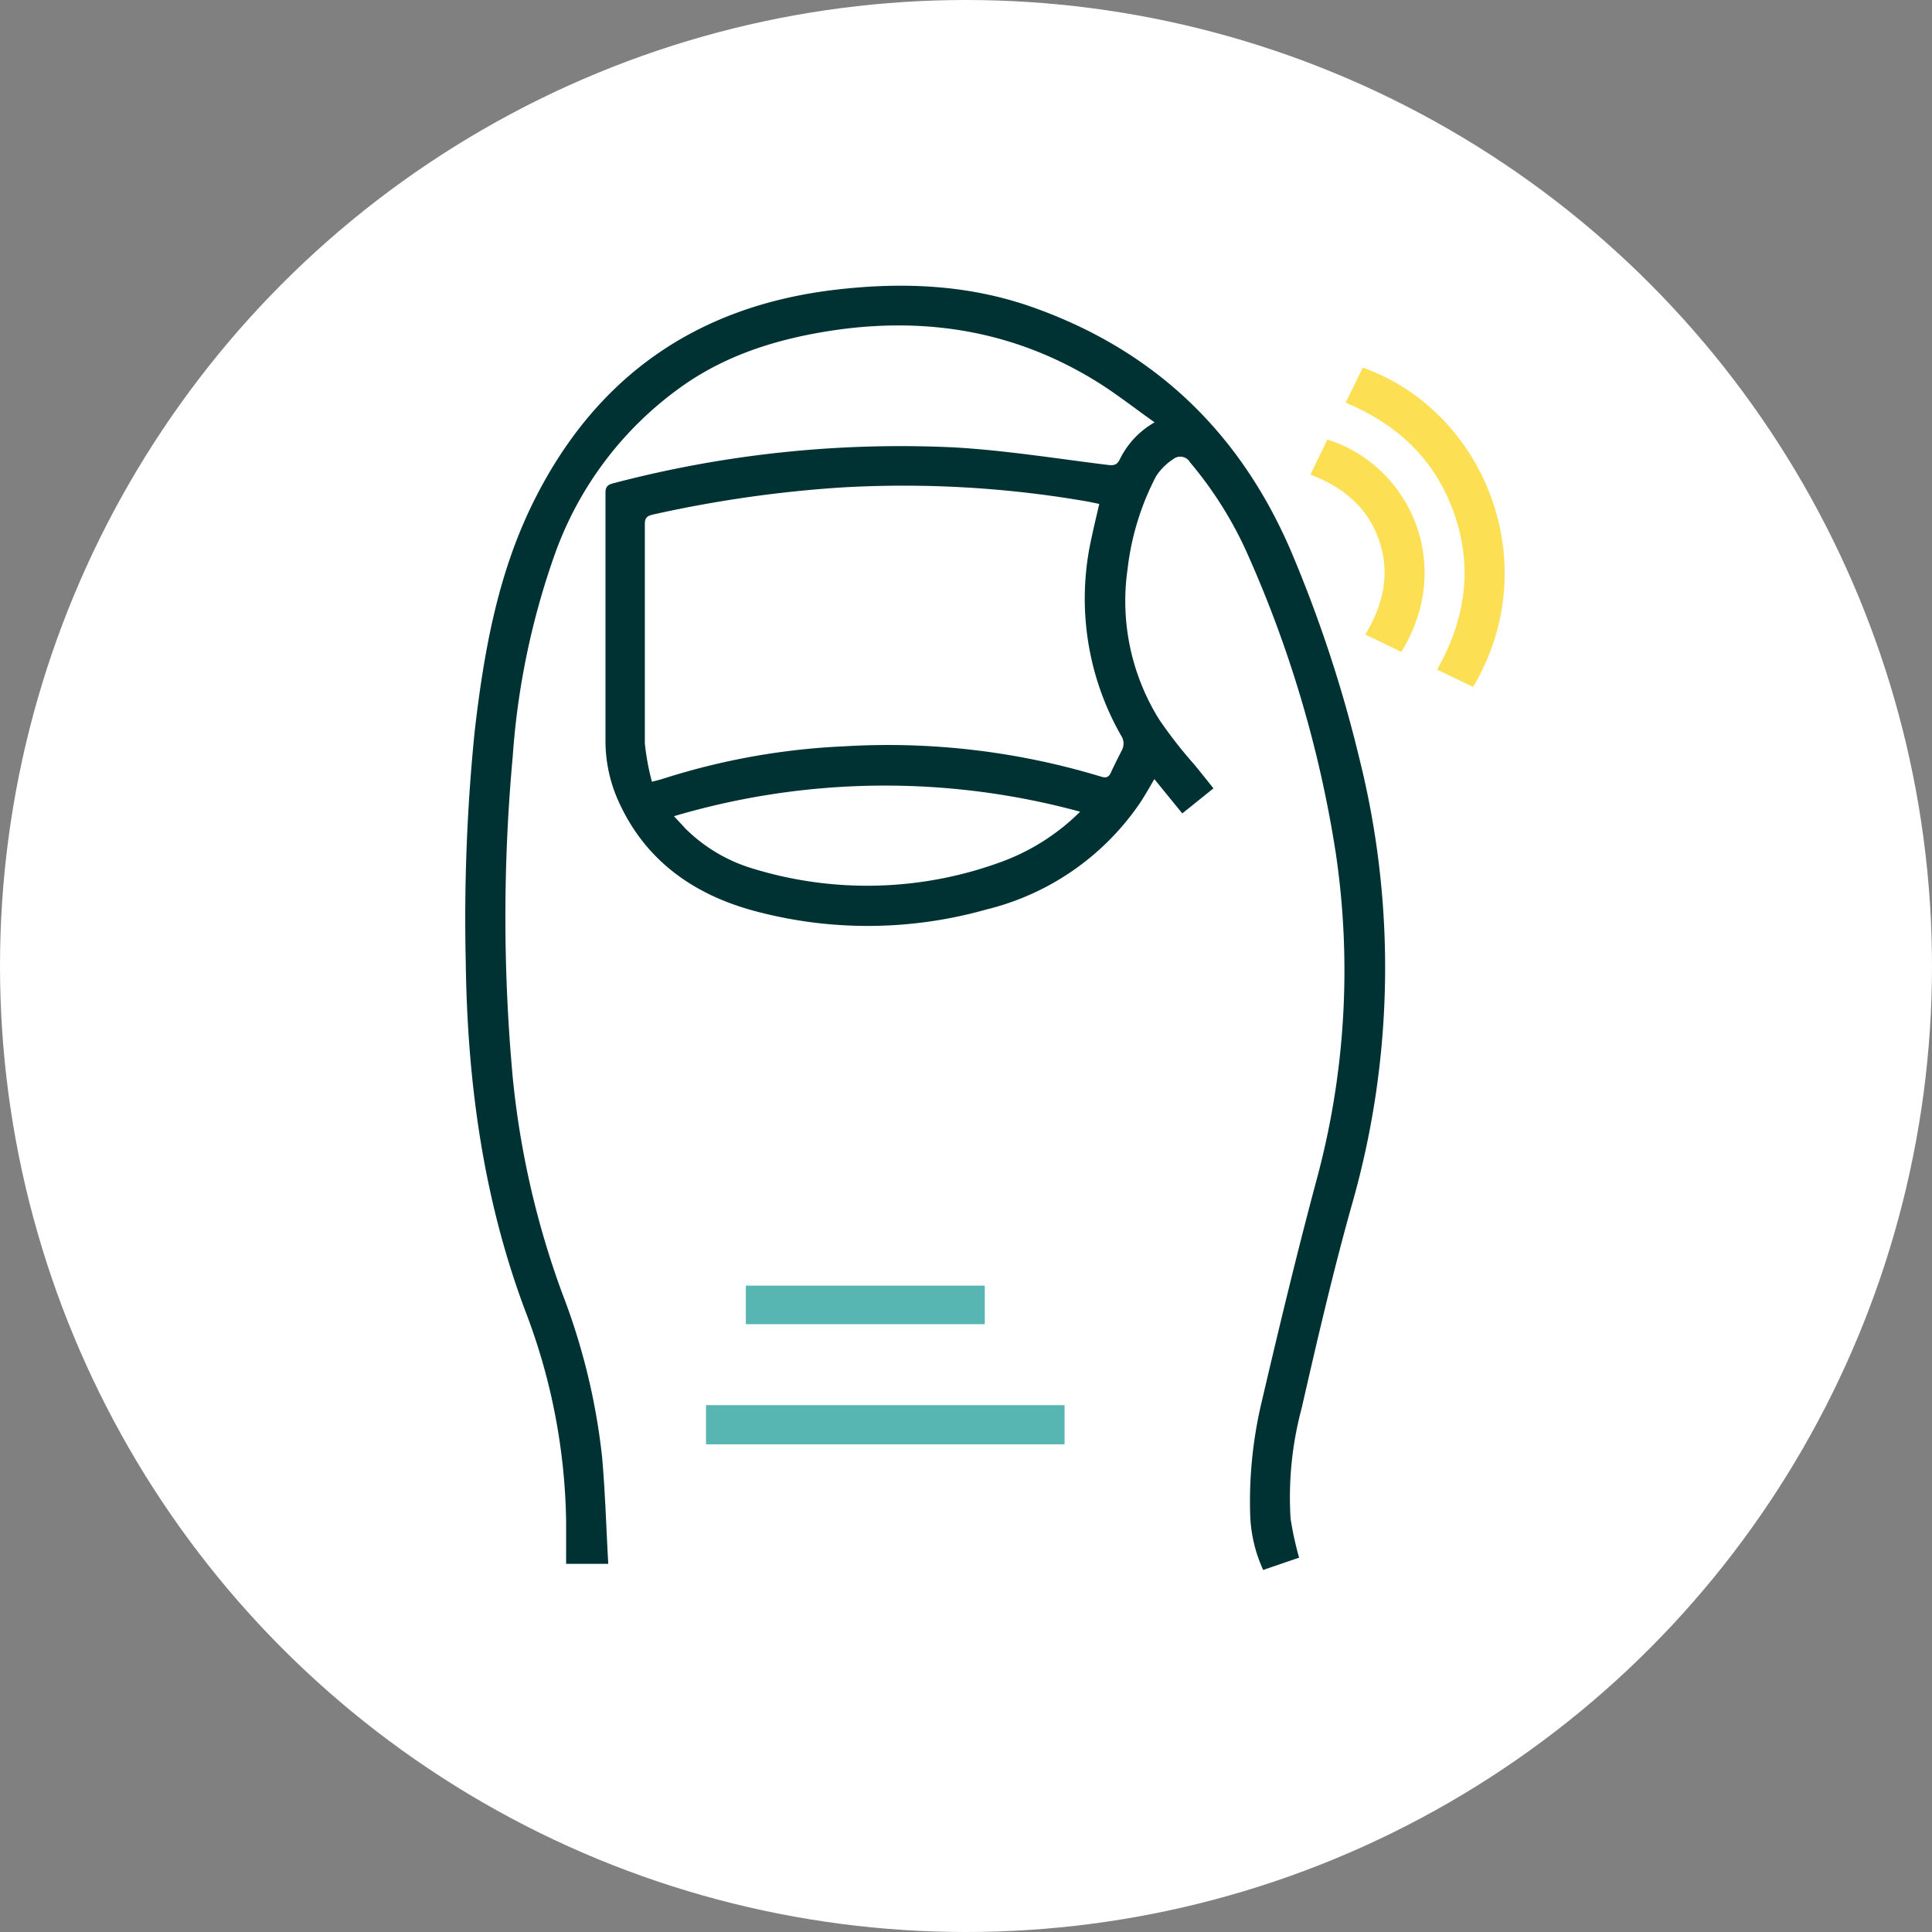
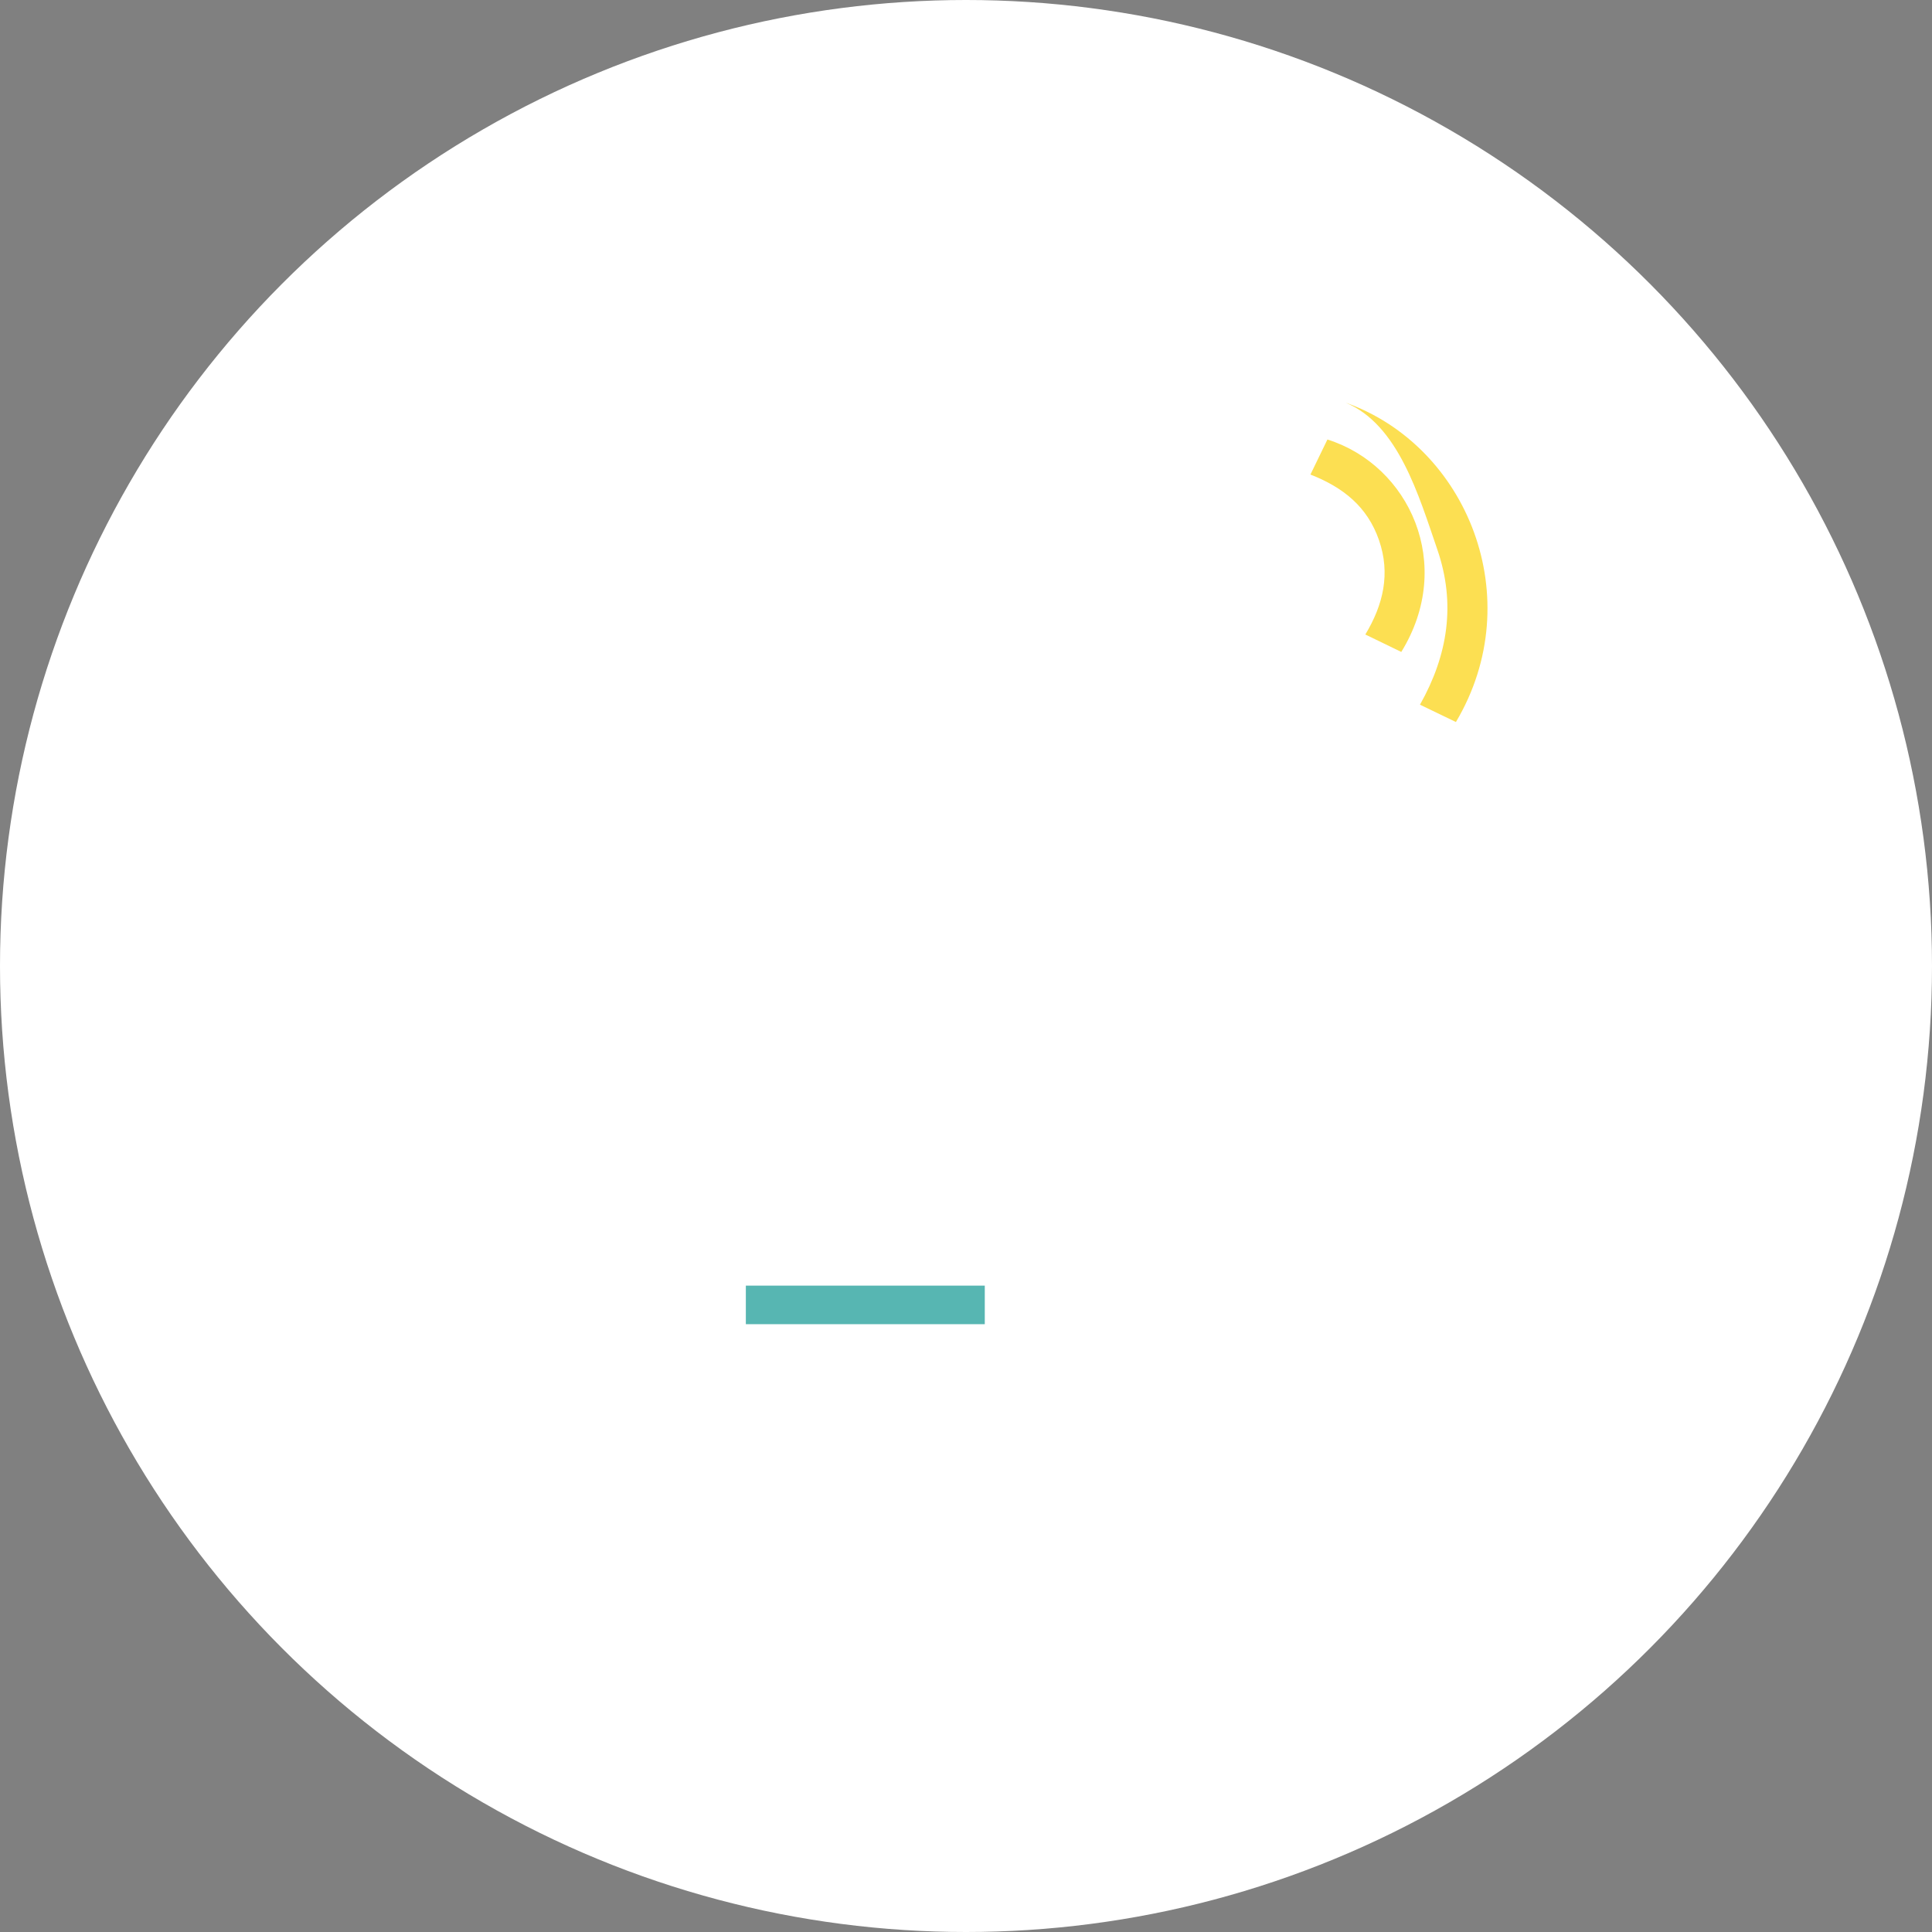
<svg xmlns="http://www.w3.org/2000/svg" viewBox="0 0 215 215">
  <rect x="0" y="0" width="215" height="215" fill="#808080" stroke="none" />
  <defs>
    <style>.cls-1{fill:#fff;}.cls-2{fill:#003234;}.cls-3{fill:#57b6b2;}.cls-4{fill:#fcdf52;}</style>
  </defs>
  <g id="Layer_2" data-name="Layer 2">
    <g id="Capa_1" data-name="Capa 1">
      <circle class="cls-1" cx="107.5" cy="107.5" r="107.5" />
-       <path class="cls-2" d="M144.57,173.34l-4,1.37a16,16,0,0,1-1.45-6.31,47.87,47.87,0,0,1,1.3-12.46c1.92-8.21,3.89-16.41,6.07-24.55A89.12,89.12,0,0,0,148.66,95a130.81,130.81,0,0,0-10.08-33.9,42.94,42.94,0,0,0-6.14-9.64,1.25,1.25,0,0,0-1.87-.37A6.48,6.48,0,0,0,128.65,53a29.69,29.69,0,0,0-3.17,10.33A24.91,24.91,0,0,0,129,80.07a49.72,49.72,0,0,0,3.94,5.05c.68.84,1.36,1.68,2.1,2.61l-3.47,2.79-3.11-3.82c-.58,1-1.05,1.83-1.6,2.66a29,29,0,0,1-17.09,11.85,48.52,48.52,0,0,1-26.08.09c-6.58-1.83-11.8-5.54-14.75-11.89a16.36,16.36,0,0,1-1.56-6.87c0-9.23,0-18.46,0-27.69,0-.65.22-.9.84-1.06a125.54,125.54,0,0,1,38-4c5.71.33,11.39,1.25,17.08,1.95.66.08,1,0,1.31-.61A9.54,9.54,0,0,1,128.49,47c-2.34-1.65-4.4-3.29-6.63-4.65-8.85-5.42-18.46-7.07-28.69-5.65C87,37.58,81.06,39.32,75.88,43A38.89,38.89,0,0,0,61.77,61.6a84.68,84.68,0,0,0-4.71,22.57,195.72,195.72,0,0,0,0,35.74,97.18,97.18,0,0,0,5.5,24A72.2,72.2,0,0,1,67,162.11c.35,3.93.46,7.88.69,11.92H63c0-1.59,0-3.16,0-4.74a67.89,67.89,0,0,0-4.56-23.45C53.74,133.3,52,120.28,51.83,107a207.53,207.53,0,0,1,1-25.67c1-8.61,2.49-17.11,6.3-25C66,42.15,77.29,34.08,93,32.24c7.43-.87,14.73-.58,21.86,1.93,13.8,4.87,23.37,14.19,29,27.62a147.17,147.17,0,0,1,7.39,22.52,95.88,95.88,0,0,1-.69,49.34c-2.16,7.63-3.95,15.38-5.72,23.11A38.3,38.3,0,0,0,143.62,169,35.67,35.67,0,0,0,144.57,173.34ZM72.55,87c.58-.16.9-.23,1.21-.33A77.24,77.24,0,0,1,94,83.05a81.56,81.56,0,0,1,28.51,3.37c.54.17.86.11,1.1-.42.39-.84.8-1.66,1.22-2.48a1.58,1.58,0,0,0-.07-1.66,30.76,30.76,0,0,1-3.34-21.78c.28-1.32.59-2.62.91-4l-1.2-.25a119.51,119.51,0,0,0-27.37-1.59,136.45,136.45,0,0,0-21,3c-.61.14-1,.27-1,1.05,0,8.14,0,16.28,0,24.42A26.89,26.89,0,0,0,72.55,87Zm47.69,3.34A82.62,82.62,0,0,0,75,90.83c.58.62.93,1,1.33,1.43a17.94,17.94,0,0,0,7.42,4.39,43.32,43.32,0,0,0,27.93-.83A24.24,24.24,0,0,0,120.24,90.29Z" />
-       <path class="cls-3" d="M118.47,156.37v4.36H78.57v-4.36Z" />
-       <path class="cls-4" d="M149.75,44.81l1.91-3.9c13.57,4.83,20.43,21.81,12.27,35.54l-4-1.93c3.12-5.53,4-11.26,1.93-17.27S155.61,47.26,149.75,44.81Z" />
+       <path class="cls-4" d="M149.75,44.81c13.57,4.83,20.43,21.81,12.27,35.54l-4-1.93c3.12-5.53,4-11.26,1.93-17.27S155.61,47.26,149.75,44.81Z" />
      <path class="cls-3" d="M109.59,143.07v4.29H83v-4.29Z" />
      <path class="cls-4" d="M155.94,72.55l-4-1.94c2-3.32,2.81-6.77,1.52-10.5s-4-5.88-7.63-7.3l1.89-3.9C156.85,51.79,161.94,62.82,155.94,72.55Z" />
    </g>
  </g>
</svg>